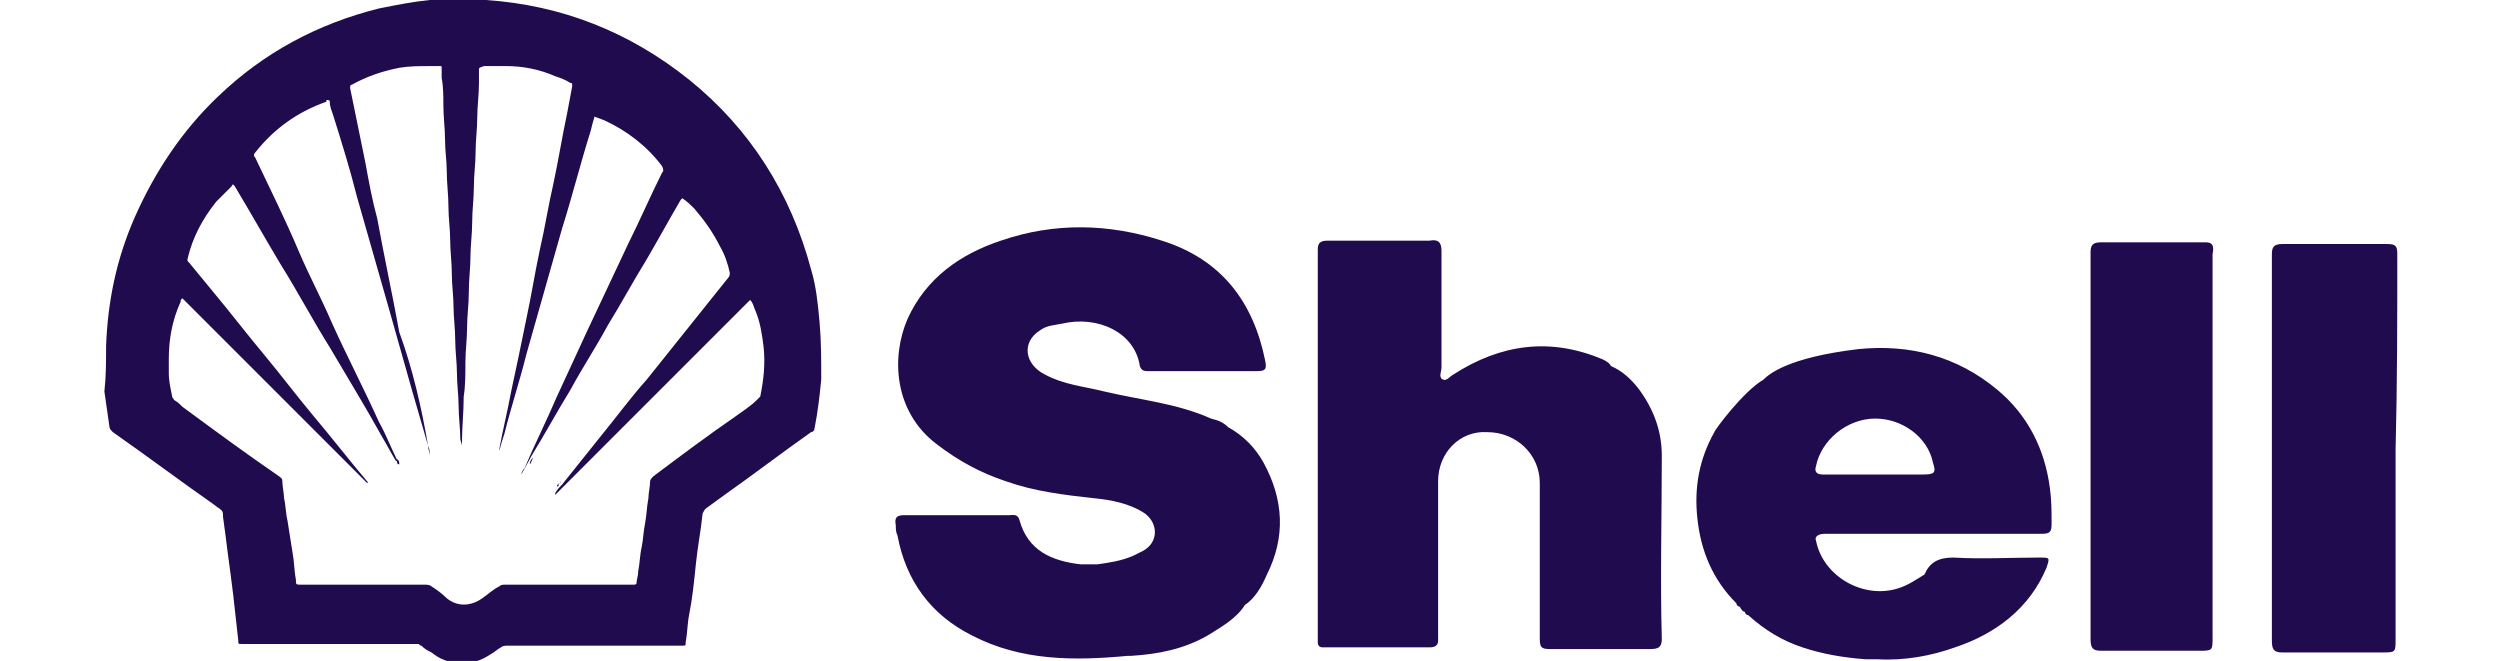
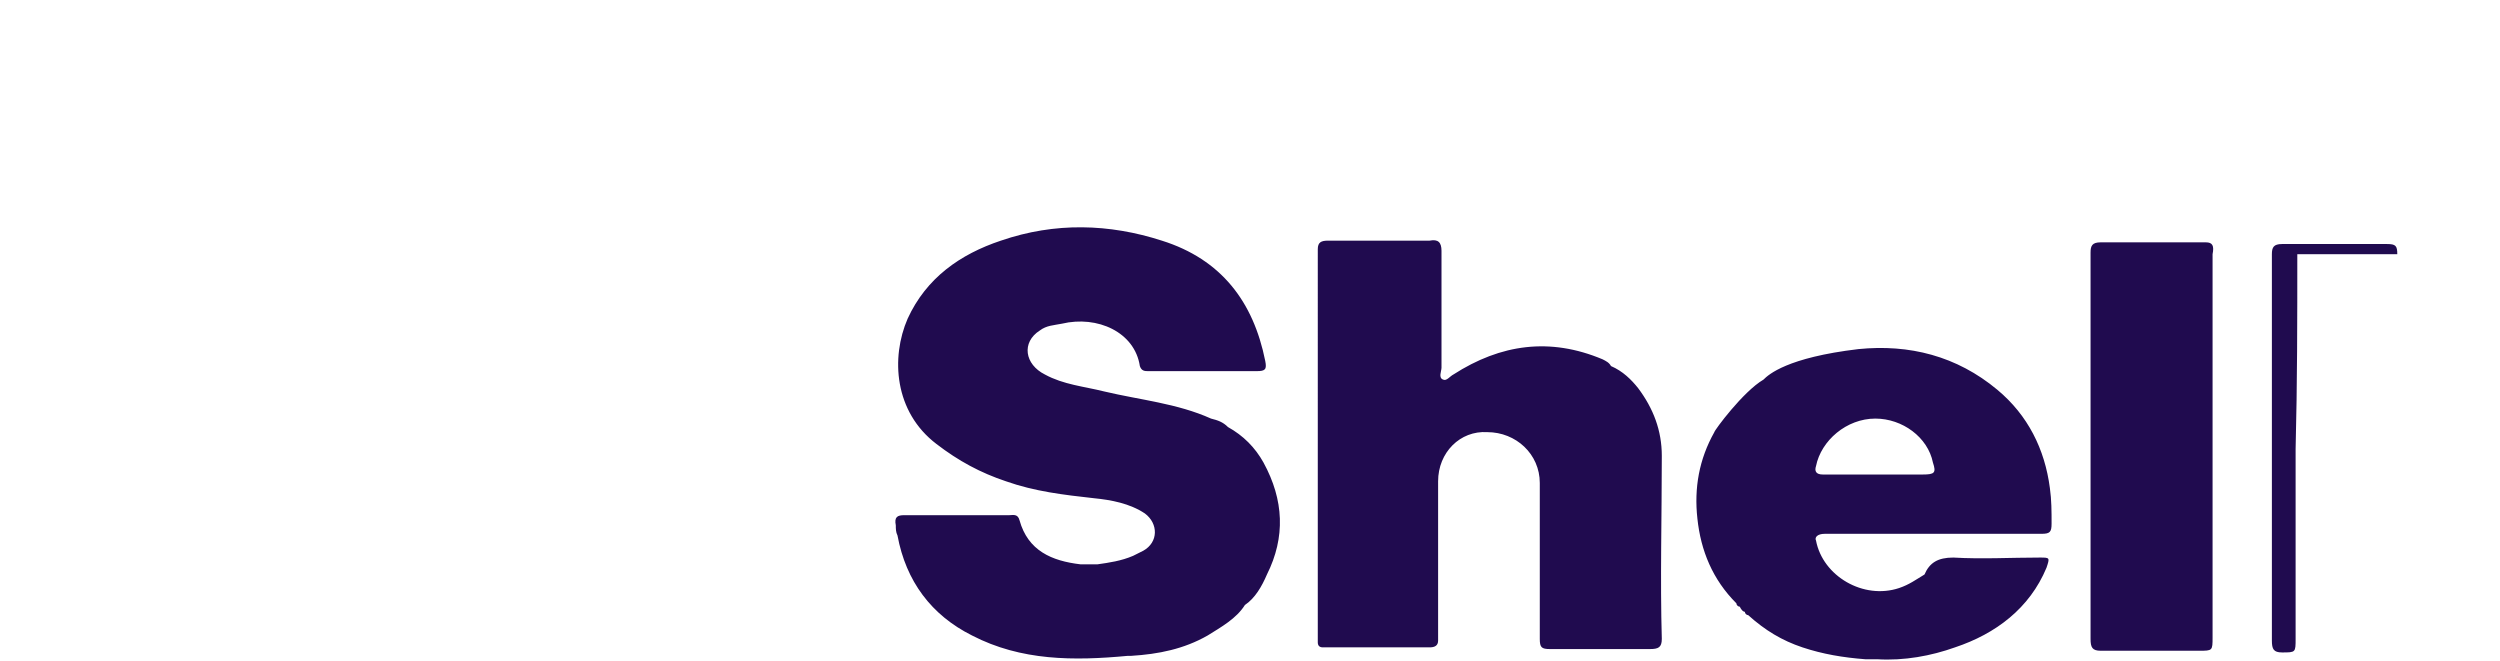
<svg xmlns="http://www.w3.org/2000/svg" width="87px" height="23px" viewBox="0 0 135 39" fill="#200b4f">
-   <path d="M123.9 14.3h-6.2c-.5 0-.6.2-.6.6v22.8c0 .5.1.7.6.7h5.8c.8 0 .8 0 .8-.8V26.4 15c.1-.5 0-.7-.4-.7zM135.2 15c0-.5-.1-.6-.6-.6h-6.2c-.5 0-.6.2-.6.6v22.8c0 .5.1.7.6.7h5.9c.8 0 .8 0 .8-.8V26.5c.1-3.9.1-7.7.1-11.5zM68.3 27.3c-.5-.9-1.2-1.6-2.1-2.1-.3-.3-.6-.4-1-.5-2-.9-4.2-1.1-6.3-1.6-1.2-.3-2.4-.4-3.5-1-1.2-.6-1.4-1.9-.3-2.6.4-.3.8-.3 1.3-.4 2.1-.5 4.3.5 4.6 2.5.1.3.3.3.5.3h6.4c.5 0 .6-.1.5-.6-.7-3.5-2.6-6-6.1-7.1-3.1-1-6.3-1.1-9.5 0-2.4.8-4.4 2.2-5.5 4.6-1 2.3-.8 5.5 1.7 7.4 1.3 1 2.6 1.7 4.1 2.2 1.7.6 3.4.8 5.2 1 1 .1 2.1.3 3 .9.8.6.8 1.7-.1 2.2l-.6.3c-.7.3-1.4.4-2.1.5h-1c-1.7-.2-3.1-.8-3.6-2.6-.1-.4-.4-.3-.6-.3h-6.2c-.4 0-.6.1-.5.6 0 .2 0 .4.1.6.5 2.7 2 4.7 4.4 5.9 2.9 1.5 6 1.5 9.2 1.2h.2c1.6-.1 3.1-.4 4.5-1.2.8-.5 1.7-1 2.2-1.8.6-.4 1-1.1 1.3-1.8 1.1-2.2 1-4.4-.2-6.6zM101.4 31.5h12.8c.5 0 .6-.1.6-.6 0-.7 0-1.4-.1-2.1-.3-2.3-1.3-4.3-3.1-5.8-2.4-2-5.2-2.7-8.2-2.4-4.2.5-5.3 1.5-5.6 1.8-1.2.7-2.9 3-2.9 3.1-.9 1.6-1.2 3.3-1 5.1.2 1.9.9 3.6 2.3 5 0 .1.1.2.2.2.1.2.2.3.3.3 0 .1.1.2.2.2 1 .9 2 1.5 3.2 1.9 1.2.4 2.4.6 3.7.7h.7c1.6.1 3.2-.2 4.6-.7 2.4-.8 4.4-2.3 5.4-4.7.2-.6.2-.6-.4-.6-1.7 0-3.4.1-5.1 0-.9 0-1.4.3-1.7 1-.5.3-.9.6-1.5.8-2.1.7-4.5-.7-4.9-2.8-.1-.2.1-.4.5-.4zm-.5-4c.3-1.5 1.8-2.8 3.5-2.8 1.6 0 3.1 1.1 3.4 2.6.2.6.1.7-.6.7h-5.9c-.4 0-.5-.2-.4-.5zM91.8 26.9c0-1.5-.5-2.8-1.4-4-.4-.5-.9-1-1.6-1.3-.1-.2-.3-.3-.5-.4-3.1-1.3-6-.9-8.8.9-.2.1-.4.4-.6.3-.3-.1-.1-.5-.1-.7v-6.9c0-.5-.2-.7-.7-.6h-6c-.4 0-.6.1-.6.5V37.9c0 .2.1.3.3.3h6.3c.3 0 .5-.1.5-.4V37v-8.6c0-1.7 1.3-3 2.9-2.9 1.7 0 3.1 1.3 3.1 3v9.2c0 .5.1.6.6.6h5.9c.5 0 .7-.1.7-.6-.1-3.5 0-7.2 0-10.8z" />
+   <path d="M123.9 14.3h-6.2c-.5 0-.6.2-.6.6v22.8c0 .5.1.7.6.7h5.8c.8 0 .8 0 .8-.8V26.4 15c.1-.5 0-.7-.4-.7zM135.2 15c0-.5-.1-.6-.6-.6h-6.2c-.5 0-.6.2-.6.6v22.8c0 .5.1.7.6.7c.8 0 .8 0 .8-.8V26.5c.1-3.9.1-7.7.1-11.5zM68.3 27.3c-.5-.9-1.2-1.6-2.1-2.1-.3-.3-.6-.4-1-.5-2-.9-4.2-1.1-6.3-1.6-1.2-.3-2.4-.4-3.5-1-1.2-.6-1.4-1.9-.3-2.6.4-.3.8-.3 1.3-.4 2.1-.5 4.3.5 4.6 2.5.1.3.3.3.5.3h6.4c.5 0 .6-.1.5-.6-.7-3.5-2.6-6-6.1-7.1-3.1-1-6.3-1.1-9.5 0-2.4.8-4.4 2.2-5.5 4.6-1 2.3-.8 5.5 1.7 7.4 1.3 1 2.6 1.7 4.1 2.2 1.7.6 3.4.8 5.2 1 1 .1 2.1.3 3 .9.8.6.8 1.7-.1 2.2l-.6.3c-.7.3-1.4.4-2.1.5h-1c-1.7-.2-3.1-.8-3.6-2.6-.1-.4-.4-.3-.6-.3h-6.2c-.4 0-.6.1-.5.6 0 .2 0 .4.1.6.5 2.7 2 4.7 4.4 5.9 2.9 1.5 6 1.5 9.2 1.2h.2c1.6-.1 3.1-.4 4.5-1.2.8-.5 1.7-1 2.2-1.8.6-.4 1-1.1 1.3-1.8 1.1-2.2 1-4.4-.2-6.6zM101.4 31.5h12.8c.5 0 .6-.1.6-.6 0-.7 0-1.4-.1-2.1-.3-2.3-1.3-4.3-3.1-5.8-2.4-2-5.2-2.7-8.2-2.4-4.2.5-5.3 1.5-5.6 1.8-1.2.7-2.9 3-2.9 3.1-.9 1.6-1.2 3.3-1 5.1.2 1.9.9 3.6 2.3 5 0 .1.1.2.2.2.1.2.2.3.3.3 0 .1.1.2.2.2 1 .9 2 1.5 3.2 1.9 1.2.4 2.4.6 3.7.7h.7c1.6.1 3.2-.2 4.6-.7 2.4-.8 4.4-2.3 5.4-4.7.2-.6.2-.6-.4-.6-1.7 0-3.4.1-5.1 0-.9 0-1.4.3-1.7 1-.5.3-.9.6-1.5.8-2.1.7-4.5-.7-4.9-2.8-.1-.2.1-.4.5-.4zm-.5-4c.3-1.5 1.8-2.8 3.5-2.8 1.6 0 3.1 1.1 3.4 2.6.2.6.1.7-.6.7h-5.9c-.4 0-.5-.2-.4-.5zM91.8 26.9c0-1.5-.5-2.8-1.4-4-.4-.5-.9-1-1.6-1.3-.1-.2-.3-.3-.5-.4-3.1-1.3-6-.9-8.8.9-.2.1-.4.4-.6.3-.3-.1-.1-.5-.1-.7v-6.9c0-.5-.2-.7-.7-.6h-6c-.4 0-.6.1-.6.5V37.9c0 .2.1.3.3.3h6.3c.3 0 .5-.1.5-.4V37v-8.6c0-1.7 1.3-3 2.9-2.9 1.7 0 3.1 1.3 3.1 3v9.2c0 .5.1.6.6.6h5.9c.5 0 .7-.1.7-.6-.1-3.5 0-7.2 0-10.8z" />
  <g>
-     <path d="M28.9 38.1h-5.2c-.1 0-.3 0-.4.1-.2.1-.4.3-.6.4-.6.4-1.2.6-1.9.5-.6 0-1.1-.2-1.6-.6-.2-.1-.4-.2-.6-.4-.1 0-.1-.1-.2-.1H8.1 8c-.2 0-.2 0-.2-.2l-.3-2.7c-.1-.8-.2-1.6-.3-2.3-.1-.8-.2-1.6-.3-2.3 0-.2 0-.3-.1-.4-.1-.1-.3-.2-.4-.3-2-1.4-4-2.9-6-4.3-.1-.1-.2-.2-.2-.3l-.3-2.1c.1-.9.1-1.8.1-2.7.1-2.6.6-5.1 1.7-7.6 1.2-2.7 2.8-5.1 4.9-7.1 2.7-2.6 5.9-4.3 9.5-5.2 1-.2 2-.4 3-.5h3.3c4.5.3 8.5 1.9 12 4.7 3.6 2.9 6 6.7 7.2 11.2.3 1 .4 2 .5 3.1.1 1.1.1 2.2.1 3.4-.1 1-.2 1.9-.4 2.9 0 .1-.1.2-.2.2-1.7 1.2-3.4 2.5-5.1 3.7-.4.3-.7.5-1.1.8-.1.1-.1.1-.2.3-.1 1-.3 2-.4 3-.1 1-.2 2-.4 3-.1.5-.1 1.1-.2 1.6 0 .2 0 .2-.2.2h-5.1zM19 26.3c-.3-1-.6-2.1-.9-3.1-.5-1.8-1-3.5-1.5-5.3l-1.8-6.3c-.4-1.6-.9-3.2-1.4-4.8-.1-.3-.2-.5-.2-.8 0-.1-.1-.1-.2-.1V6c-1.7.6-3.1 1.6-4.2 3-.1.1-.1.2 0 .3.9 1.9 1.8 3.7 2.6 5.6.6 1.4 1.3 2.7 1.9 4.1.9 2 1.9 3.9 2.8 5.9.4.7.7 1.5 1.1 2.3h-.1c-.3-.5-.5-.9-.8-1.4-1-1.8-2.1-3.6-3.1-5.3-1-1.6-1.9-3.3-2.9-4.9-.9-1.5-1.8-3.1-2.7-4.6-.1-.1-.1-.2-.2 0l-.9.9c-.8 1-1.4 2.1-1.7 3.4 0 .1 0 .1.1.2.5.6.9 1.1 1.4 1.7 1 1.2 2 2.5 3 3.7 1 1.2 1.9 2.4 2.9 3.6 1.1 1.3 2.1 2.6 3.2 3.9 0 0 .1.1 0 .1L4.5 17.6c-.1.1-.1.1-.1.2-.5 1.1-.7 2.2-.7 3.4v.8c0 .5.1.9.2 1.4 0 .1.1.1.1.2.2.1.3.2.5.4 1.9 1.4 3.8 2.8 5.7 4.1.1.1.2.1.2.3 0 .3.1.7.1 1 .1.4.1.9.2 1.3.1.6.2 1.3.3 1.9.1.5.1 1.1.2 1.6 0 .3 0 .3.3.3h7.3c.1 0 .3 0 .4.1.3.2.6.4.9.7.6.5 1.4.5 2.1 0 .3-.2.6-.5 1-.7.1-.1.2-.1.4-.1h7.5c.1 0 .2 0 .2-.1 0-.2.1-.4.1-.7.1-.5.1-1 .2-1.4.1-.5.1-.9.2-1.4.1-.5.1-1 .2-1.5 0-.3.1-.7.1-1 0-.1.1-.2.2-.3 1.6-1.2 3.2-2.4 4.8-3.5.4-.3.9-.6 1.3-1l.2-.2c.2-1 .3-1.9.2-2.9-.1-.8-.2-1.5-.5-2.2-.1-.2-.1-.4-.3-.6l-.5.5-.5.5-.5.5-.5.5-.5.5-.5.5-.5.5-.5.5-.5.5-.5.5-.5.5-.5.5-.5.5-.5.5-.5.5-.5.5-.5.5-.5.5-.5.5-.5.5-.5.5-.5.5-.5.5v-.1c.1-.2.3-.4.4-.5l2.4-3c.9-1.1 1.7-2.2 2.6-3.2l2.4-3 2.4-3c.1-.1.1-.2.1-.3-.1-.5-.3-1.1-.6-1.6-.4-.8-.9-1.5-1.5-2.2-.2-.2-.4-.4-.7-.6l-.1.1c-.7 1.2-1.3 2.3-2 3.5-.8 1.3-1.5 2.6-2.3 3.9-.7 1.3-1.5 2.5-2.2 3.8-.8 1.3-1.5 2.6-2.3 3.9-.2.4-.4.7-.6 1.1 0-.1.1-.3.2-.4.6-1.4 1.3-2.8 1.9-4.2l1.8-3.9 2.4-5.1c.7-1.4 1.3-2.8 2-4.2.1-.1.1-.2 0-.4-.9-1.2-2.1-2.1-3.4-2.7-.3-.1-.5-.2-.8-.3.4-.9.4-.9.4-.7v.1c-.1.5-.3 1-.4 1.5-.6 1.9-1.1 3.9-1.7 5.8-.7 2.5-1.4 4.9-2.1 7.4-.4 1.6-.9 3.1-1.3 4.7-.1.3-.2.6-.3 1v-.1c.2-1.1.5-2.3.7-3.4.3-1.4.6-2.8.9-4.3.3-1.4.5-2.7.8-4.1.3-1.3.5-2.6.8-3.9.3-1.4.5-2.7.8-4.1.1-.5.2-1.1.3-1.6 0-.2 0-.2-.1-.2-.3-.2-.6-.3-.9-.4-.9-.4-1.9-.6-2.9-.6h-1.3c-.3.1-.3.1-.3.2v.8c0 .7-.1 1.4-.1 2 0 .7-.1 1.4-.1 2.1 0 .7-.1 1.3-.1 2s-.1 1.4-.1 2.1c0 .7-.1 1.4-.1 2 0 .7-.1 1.4-.1 2.2 0 .7-.1 1.3-.1 2s-.1 1.4-.1 2.1c0 .7 0 1.4-.1 2 0 .9-.1 1.8-.1 2.6v.3c0-.1-.1-.3-.1-.4 0-.6-.1-1.3-.1-1.9 0-.7-.1-1.3-.1-2 0-.6-.1-1.3-.1-1.9 0-.7-.1-1.4-.1-2 0-.6-.1-1.3-.1-1.9 0-.7-.1-1.4-.1-2.1 0-.6-.1-1.2-.1-1.9s-.1-1.4-.1-2.1c0-.6-.1-1.2-.1-1.8 0-.7-.1-1.4-.1-2.1 0-.5 0-1.1-.1-1.6V4c0-.1 0-.1-.1-.1h-.6c-.6 0-1.2 0-1.8.1-1 .2-1.9.5-2.8 1-.1 0-.1.1-.1.2.3 1.5.6 2.9.9 4.4.2 1.1.4 2.2.7 3.3.4 2.2.9 4.5 1.3 6.7.8 2.2 1.3 4.4 1.7 6.7z" />
-     <path d="M19 26.3c.1.2.1.4.1.6 0-.2-.1-.4-.1-.6zM25 27.4c0-.2.1-.3.2-.4-.1.2-.1.3-.2.4zM17.2 27.1c.1.1.1.2.1.3-.1 0-.2-.1-.1-.3-.1.1-.1 0 0 0zM26.6 28.7c0-.1.1-.1.1-.2v.1c0 .1 0 .1-.1.1zM15.5 28.5s-.1 0 0 0c0-.1 0 0 0 0zM25 27.4s0 .1 0 0c0 .1 0 .1 0 0 0 .1 0 0 0 0zM26.8 28.5s0-.1 0 0c0-.1.1-.1 0 0 .1 0 0 0 0 0zM26.5 28.8c.1 0 .1 0 0 0zM26.8 28.5zM15.5 28.6c0-.1 0-.1 0 0 0-.1 0 0 0 0z" />
-     <path d="M26.7 28.6c0-.1.1-.1 0 0 .1-.1.1-.1 0 0 .1 0 0 0 0 0zM15.5 28.6c.1 0 .1 0 0 0zM26.6 28.7zM26.5 28.9c0-.1 0-.1 0 0 0-.1 0-.1 0 0 0-.1 0-.1 0 0zM26.5 28.9z" />
-   </g>
+     </g>
</svg>